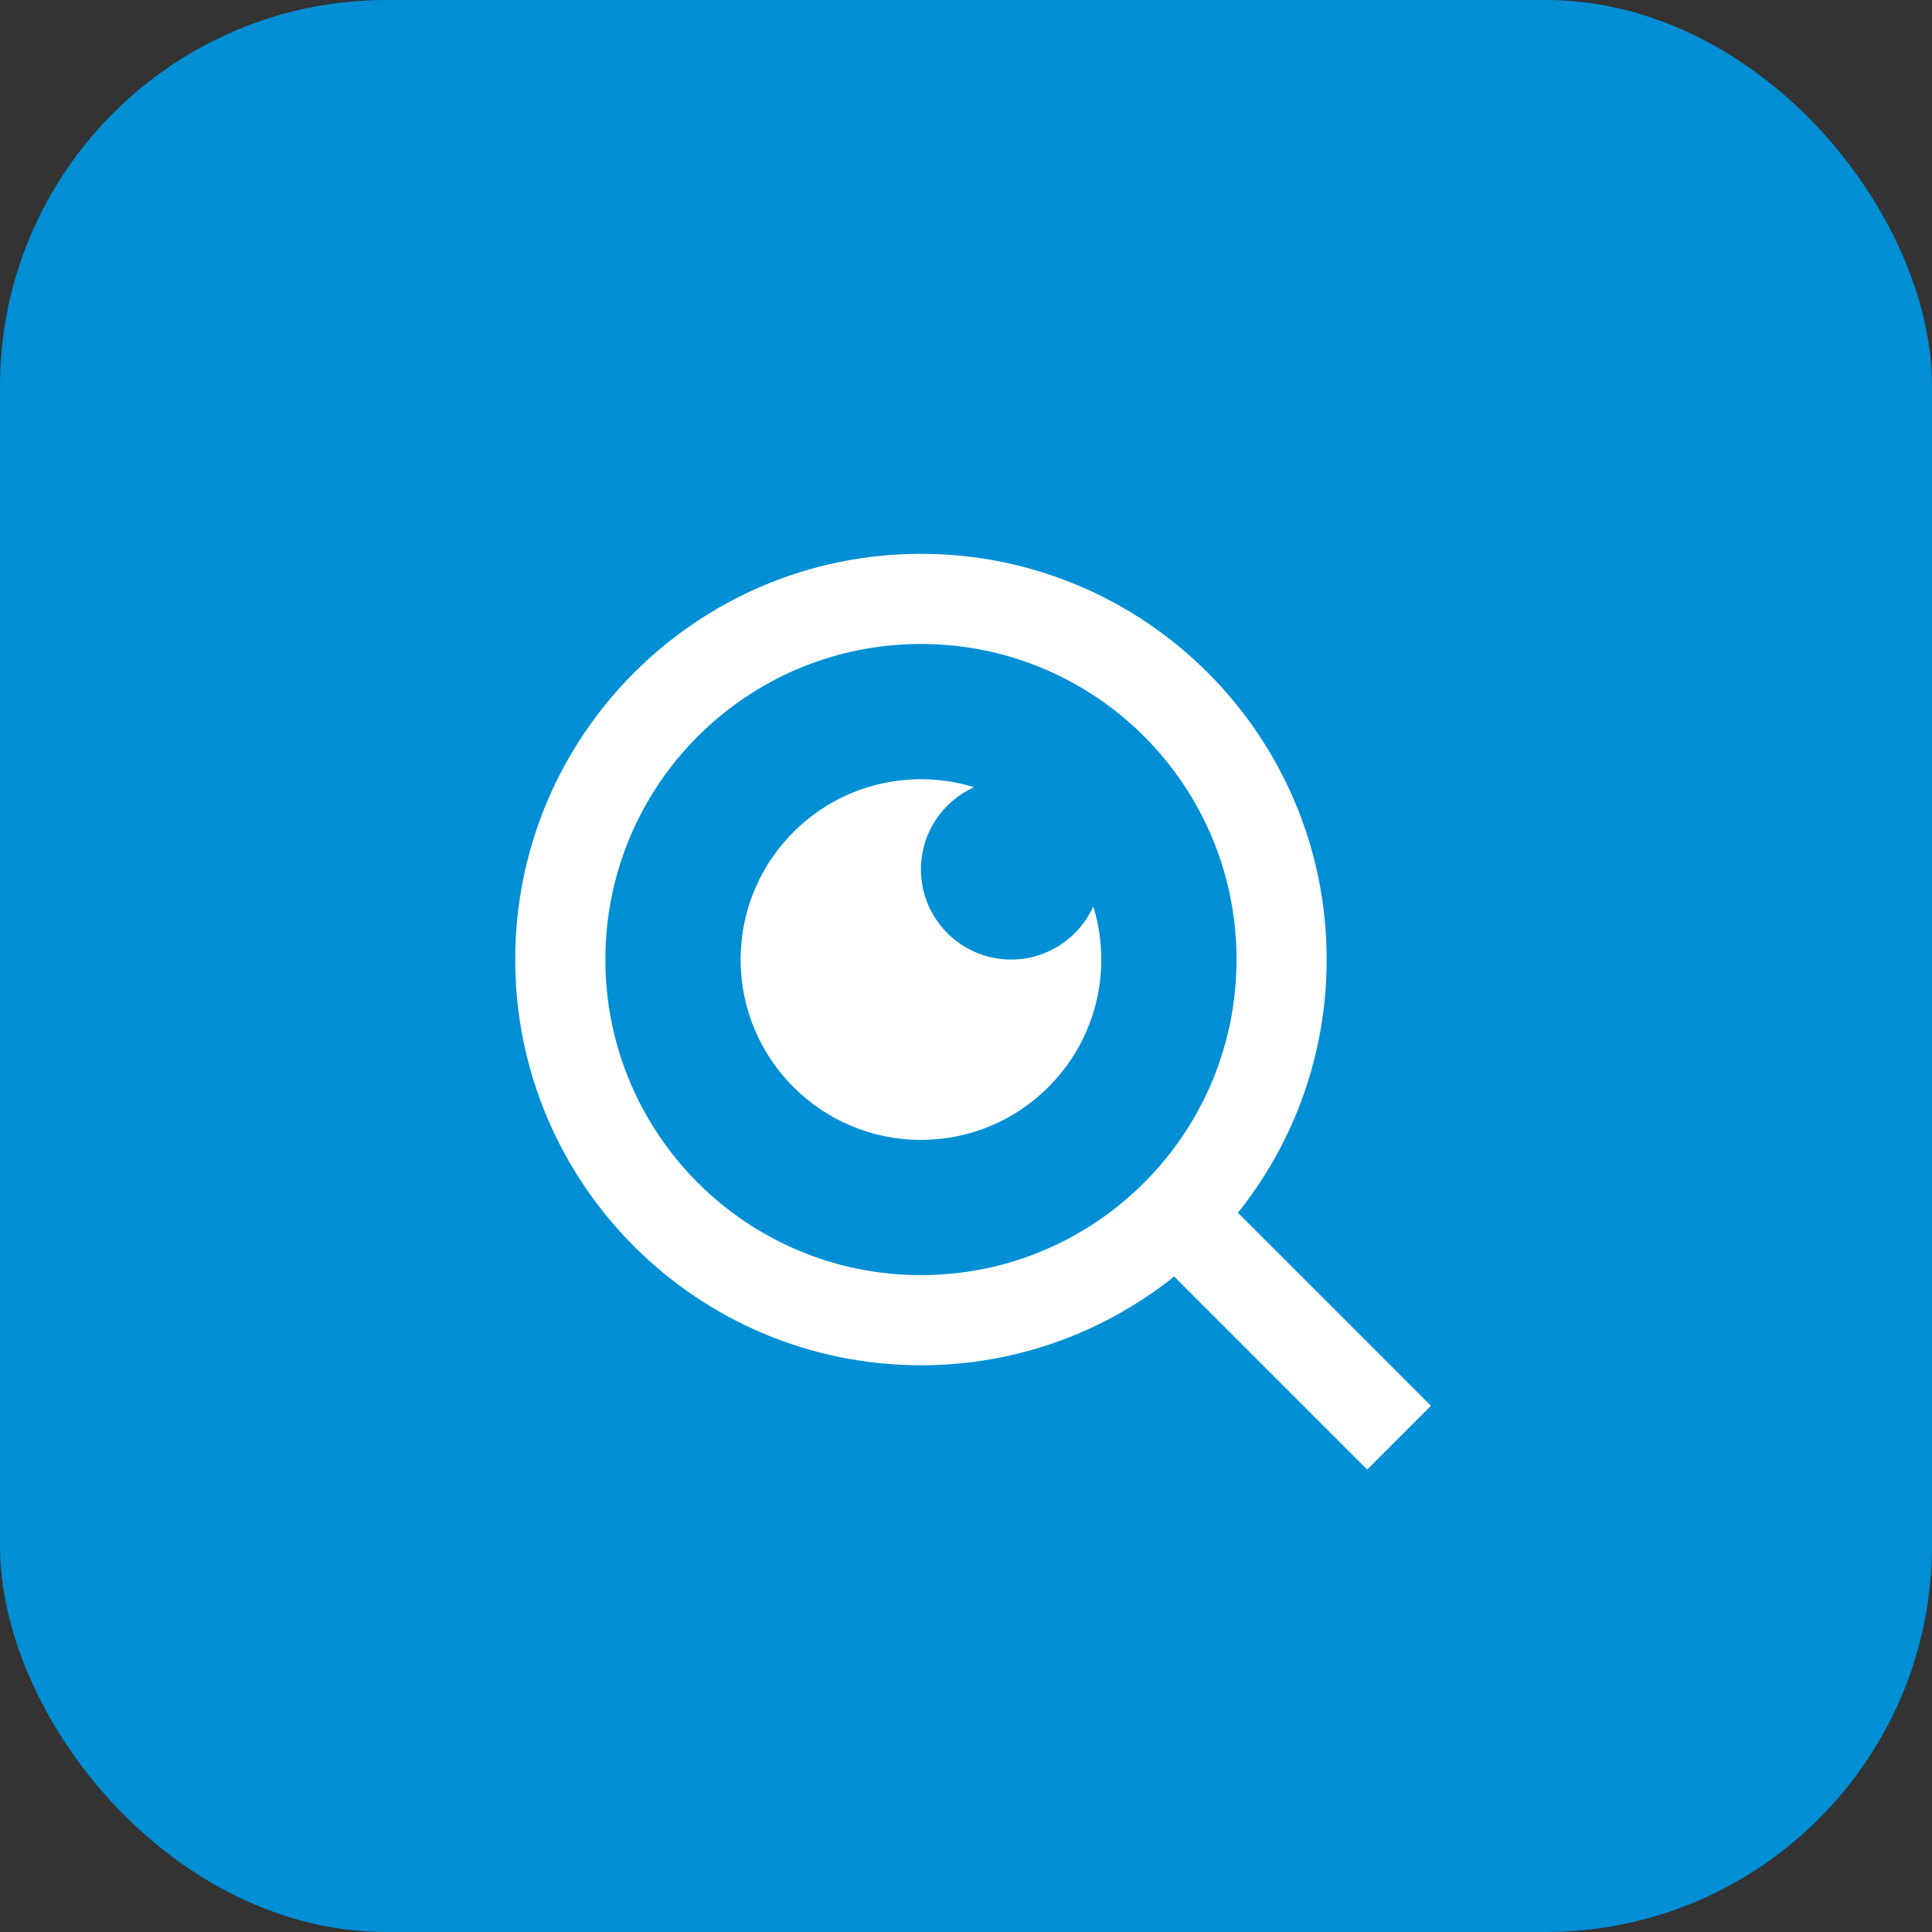
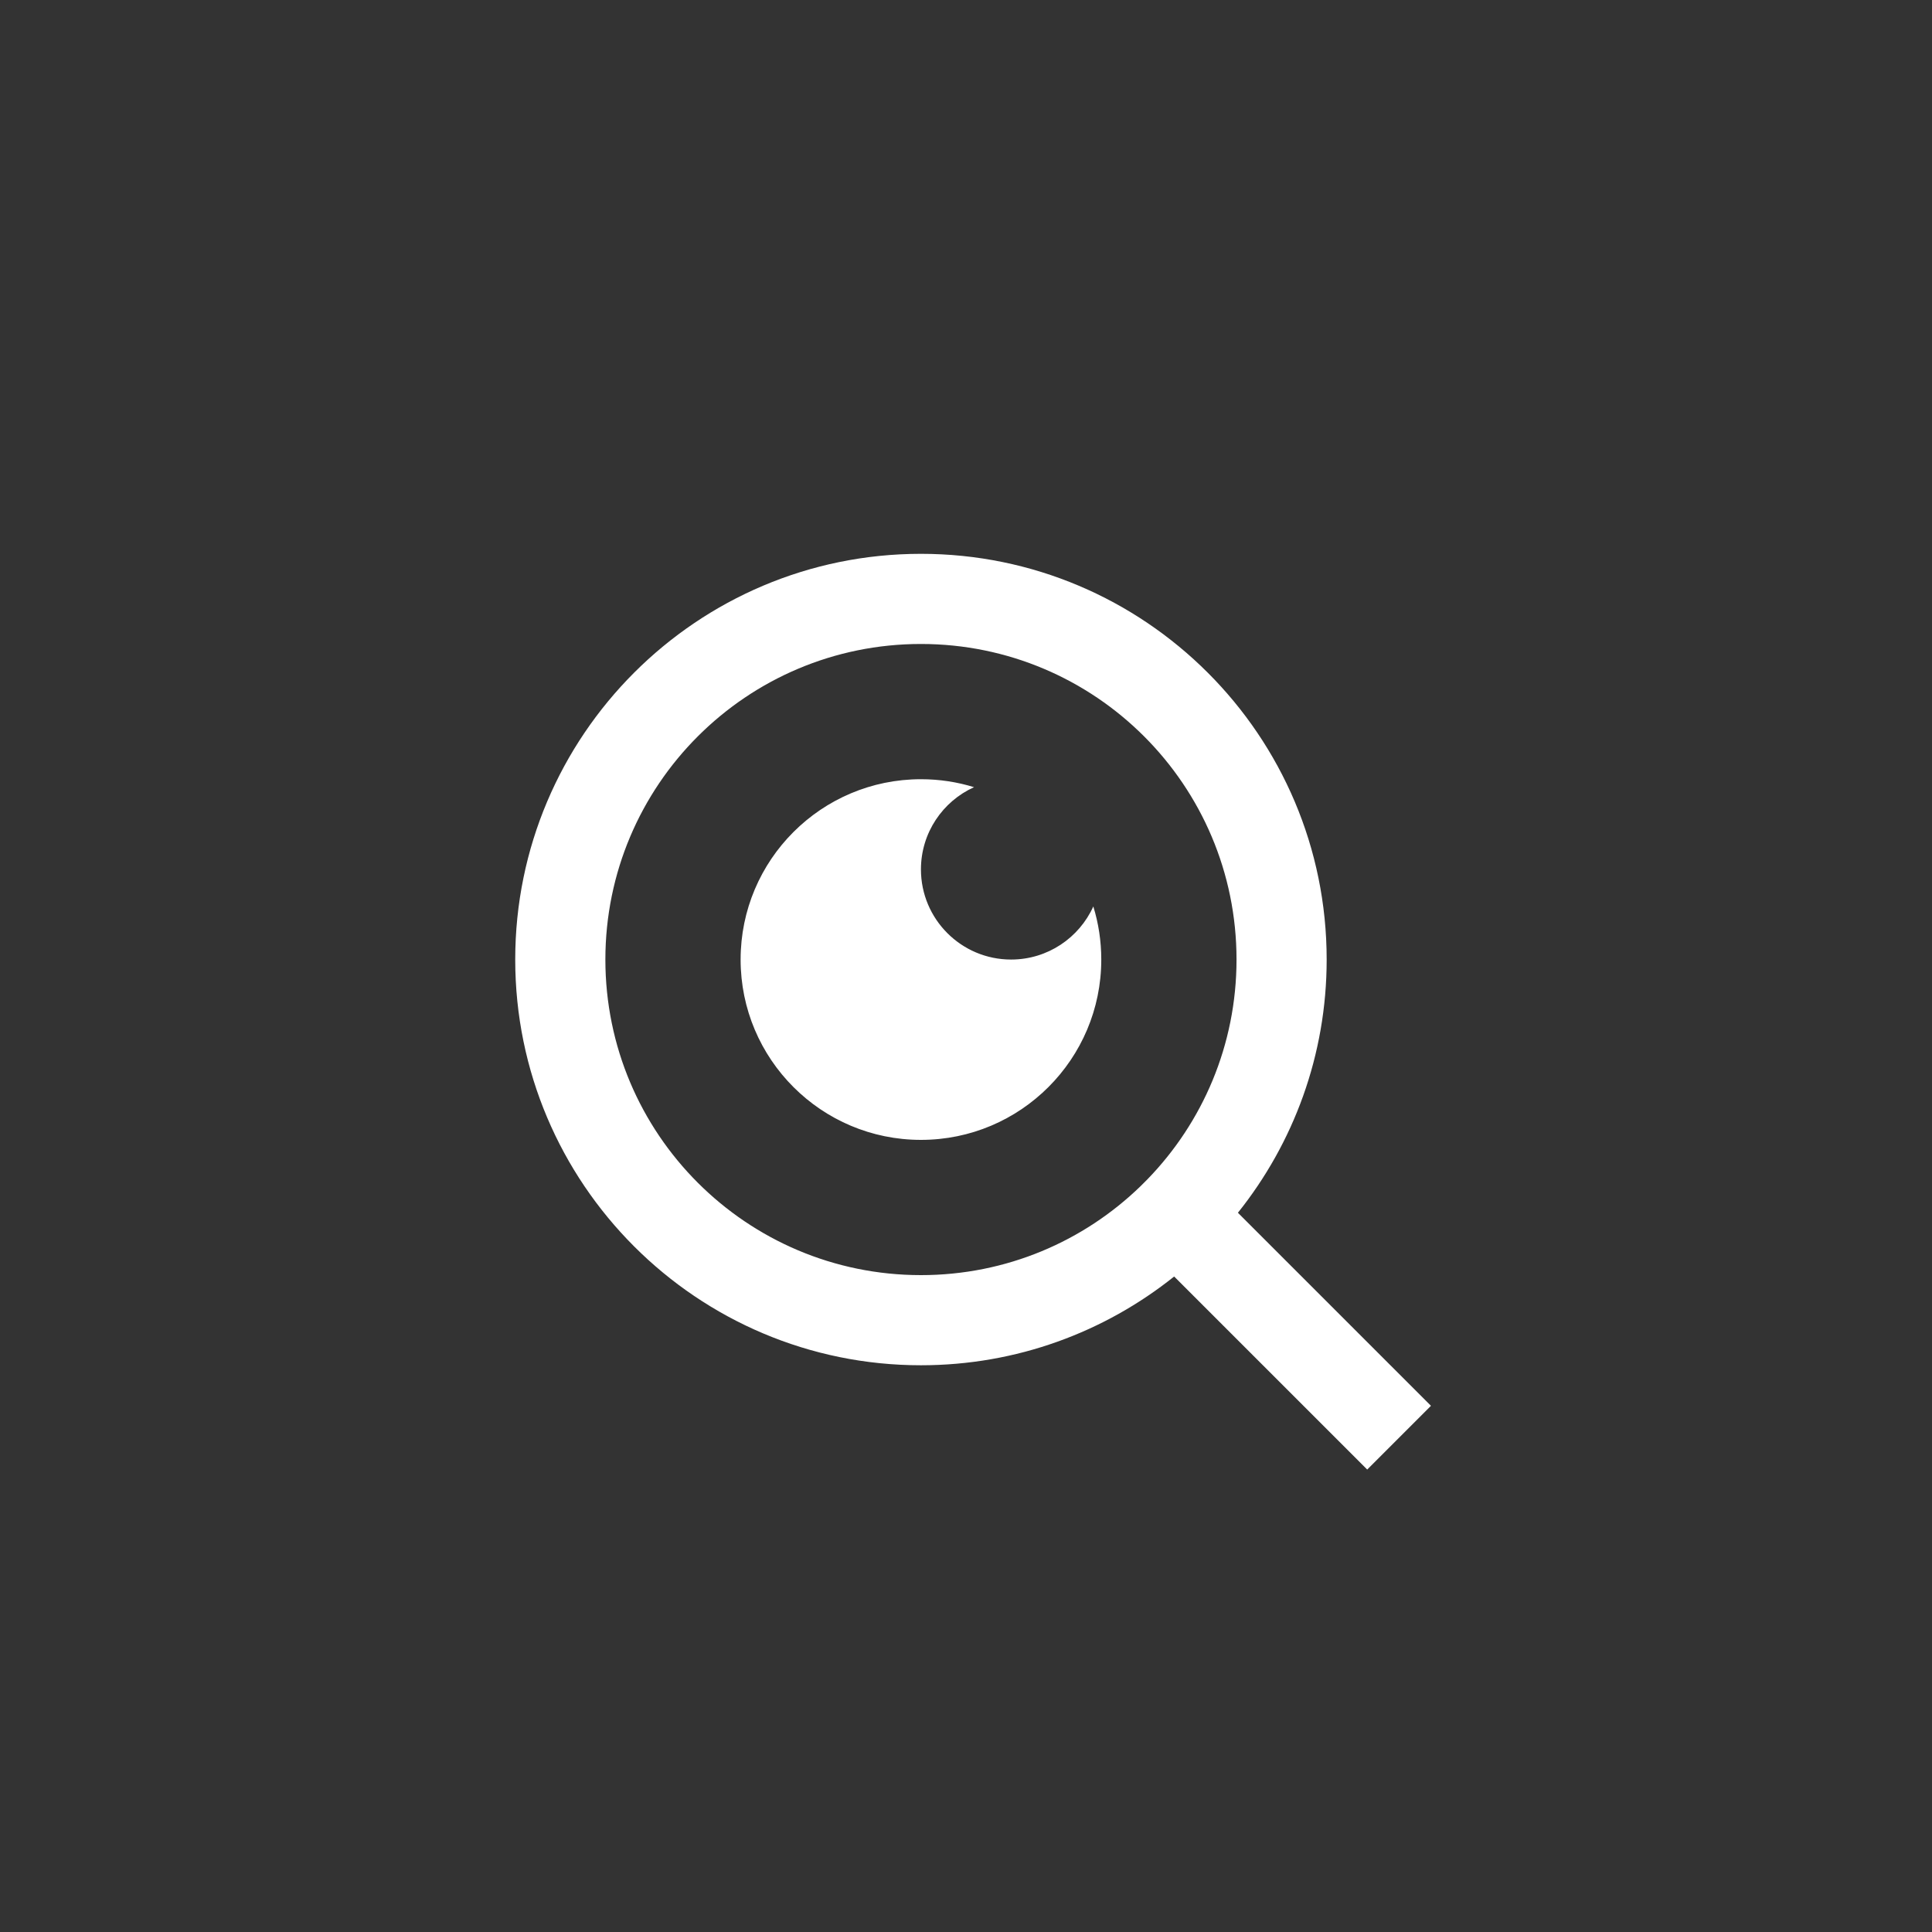
<svg xmlns="http://www.w3.org/2000/svg" width="50" height="50" viewBox="0 0 50 50" fill="none">
  <rect x="0" y="0" width="50" height="50" fill="#333333" stroke="none" />
-   <rect width="50" height="50" rx="10" fill="#008FD5" />
  <path d="M32.037 31.386L37.033 36.382L35.383 38.032L30.387 33.036C28.59 34.473 26.312 35.333 23.834 35.333C18.038 35.333 13.334 30.629 13.334 24.833C13.334 19.037 18.038 14.333 23.834 14.333C29.63 14.333 34.334 19.037 34.334 24.833C34.334 27.311 33.474 29.589 32.037 31.386ZM29.696 30.52C31.123 29.05 32.001 27.044 32.001 24.833C32.001 20.321 28.346 16.666 23.834 16.666C19.322 16.666 15.667 20.321 15.667 24.833C15.667 29.345 19.322 33 23.834 33C26.046 33 28.051 32.122 29.521 30.695L29.696 30.52ZM25.208 20.372C24.398 20.738 23.834 21.553 23.834 22.5C23.834 23.788 24.879 24.833 26.167 24.833C27.114 24.833 27.929 24.269 28.295 23.459C28.429 23.893 28.501 24.355 28.501 24.833C28.501 27.41 26.411 29.5 23.834 29.5C21.257 29.5 19.167 27.41 19.167 24.833C19.167 22.256 21.257 20.166 23.834 20.166C24.312 20.166 24.774 20.238 25.208 20.372Z" fill="white" />
</svg>